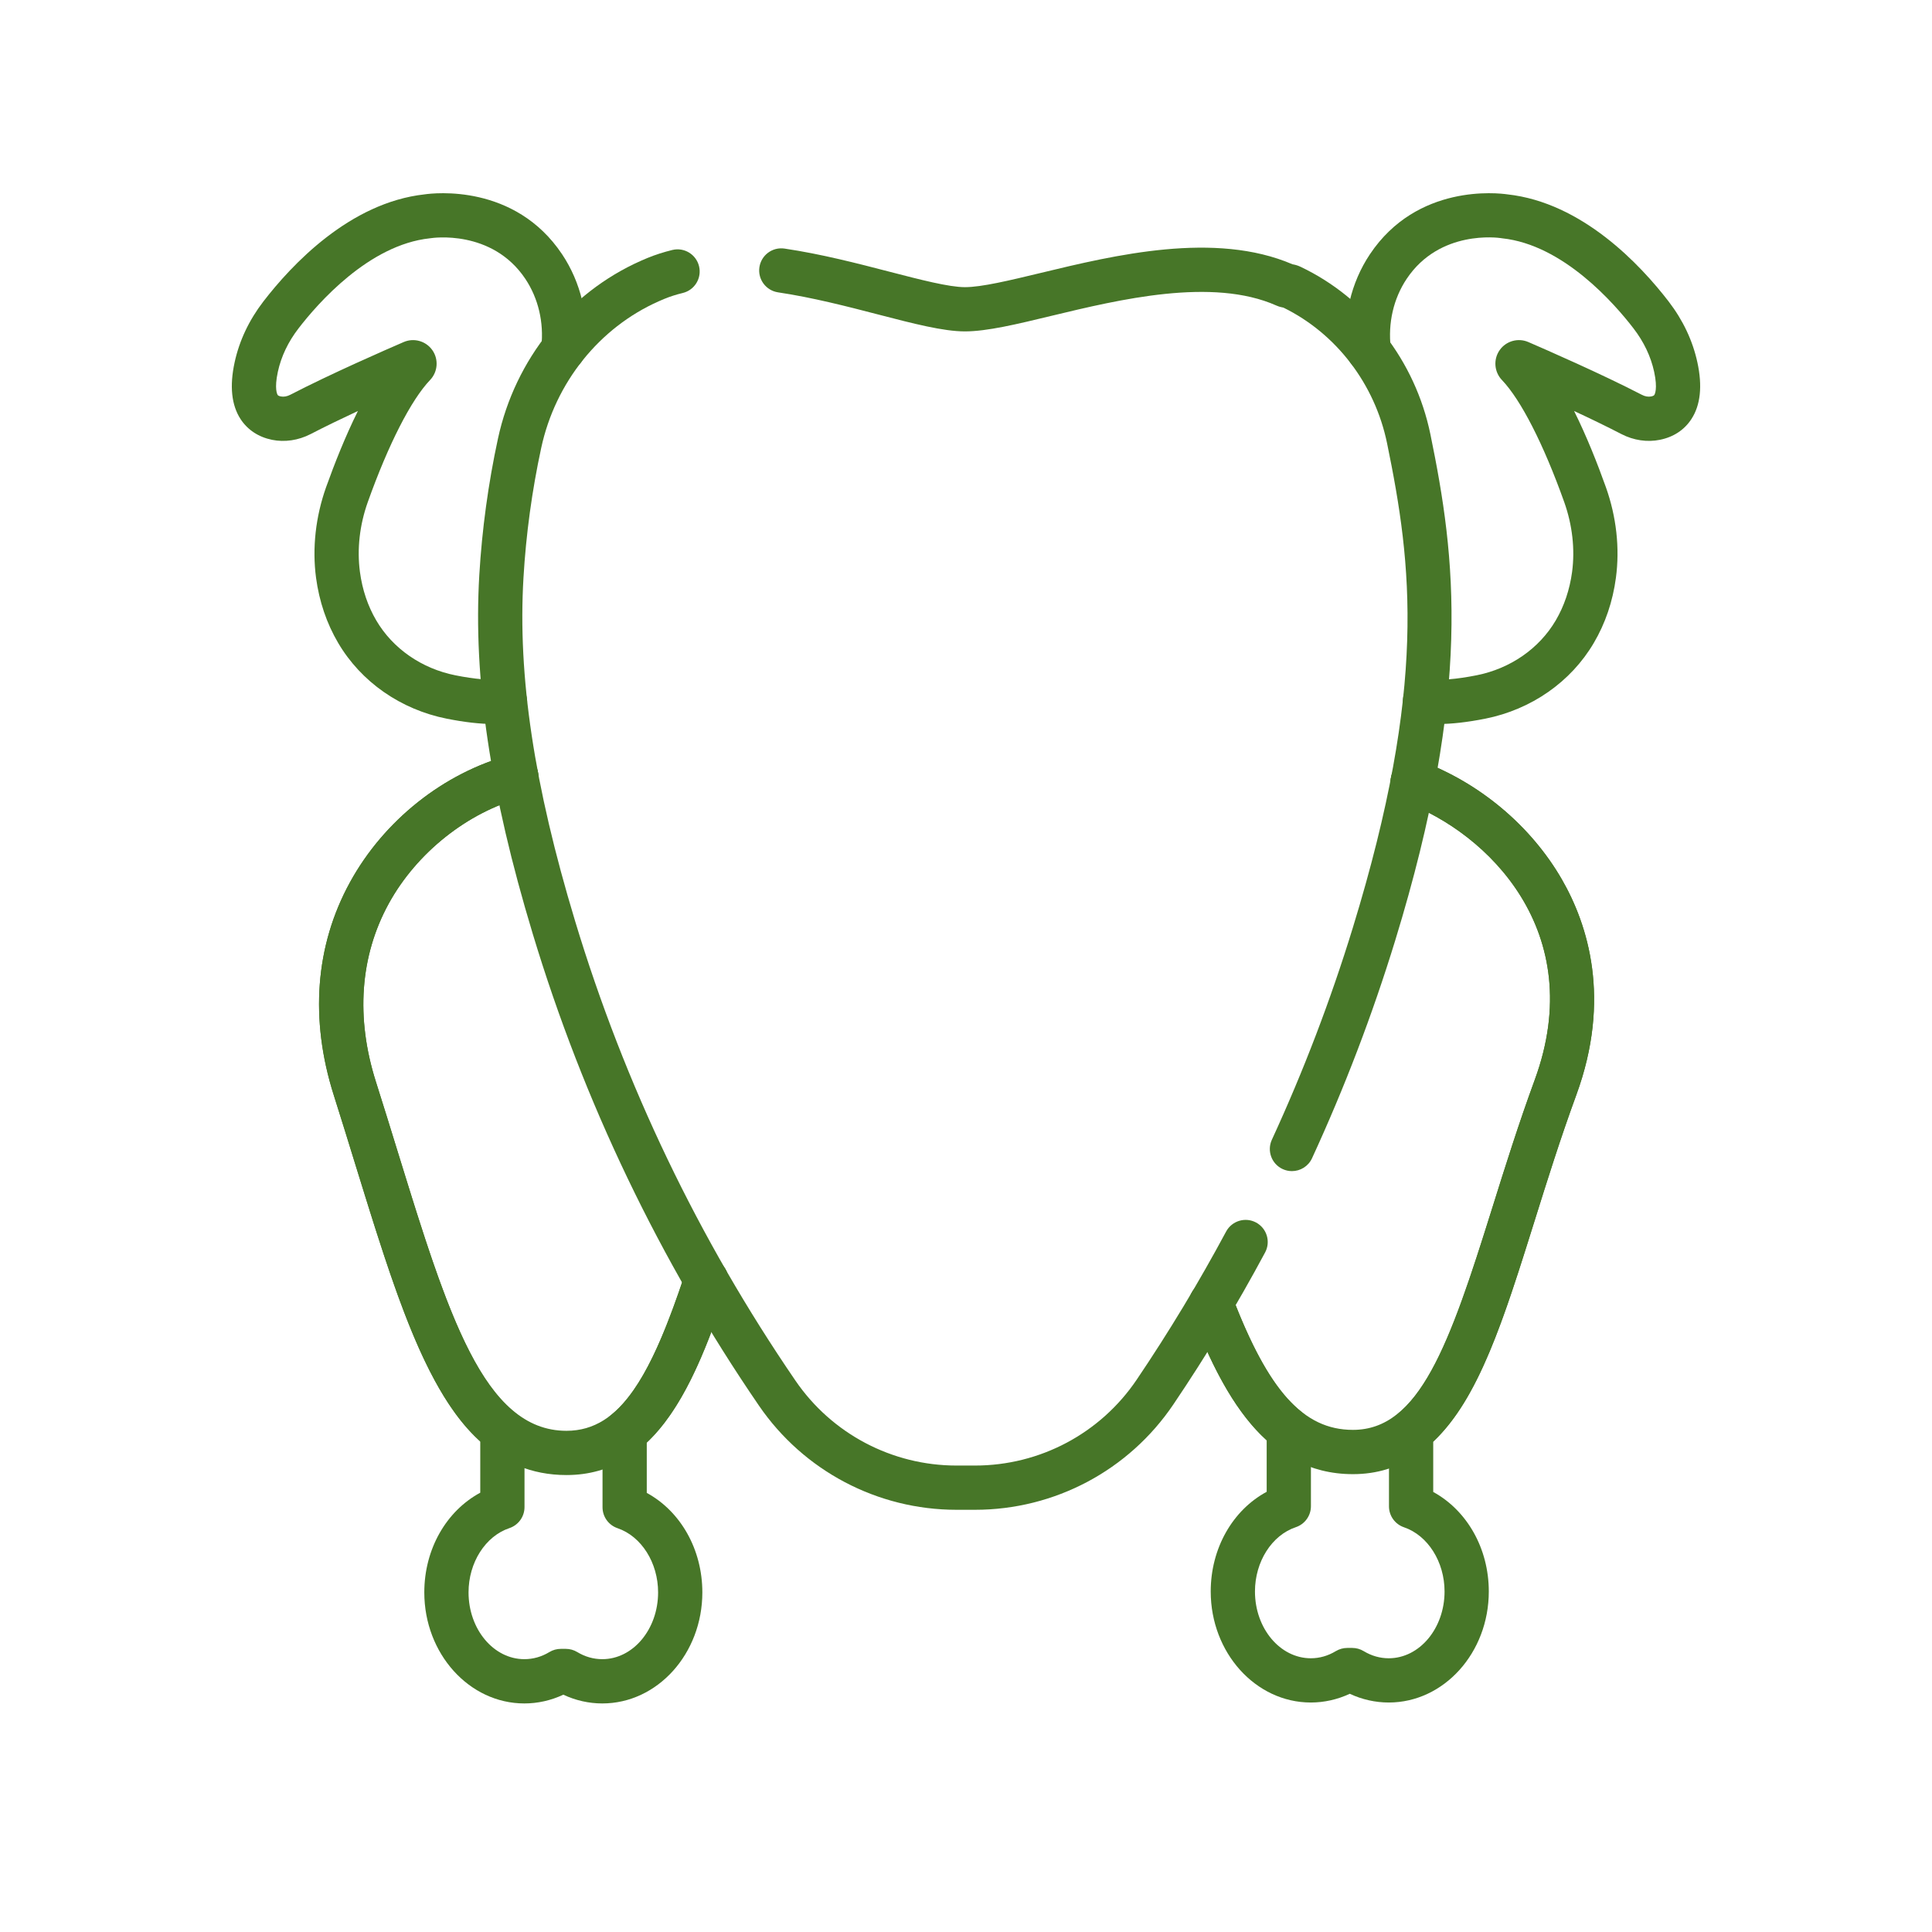
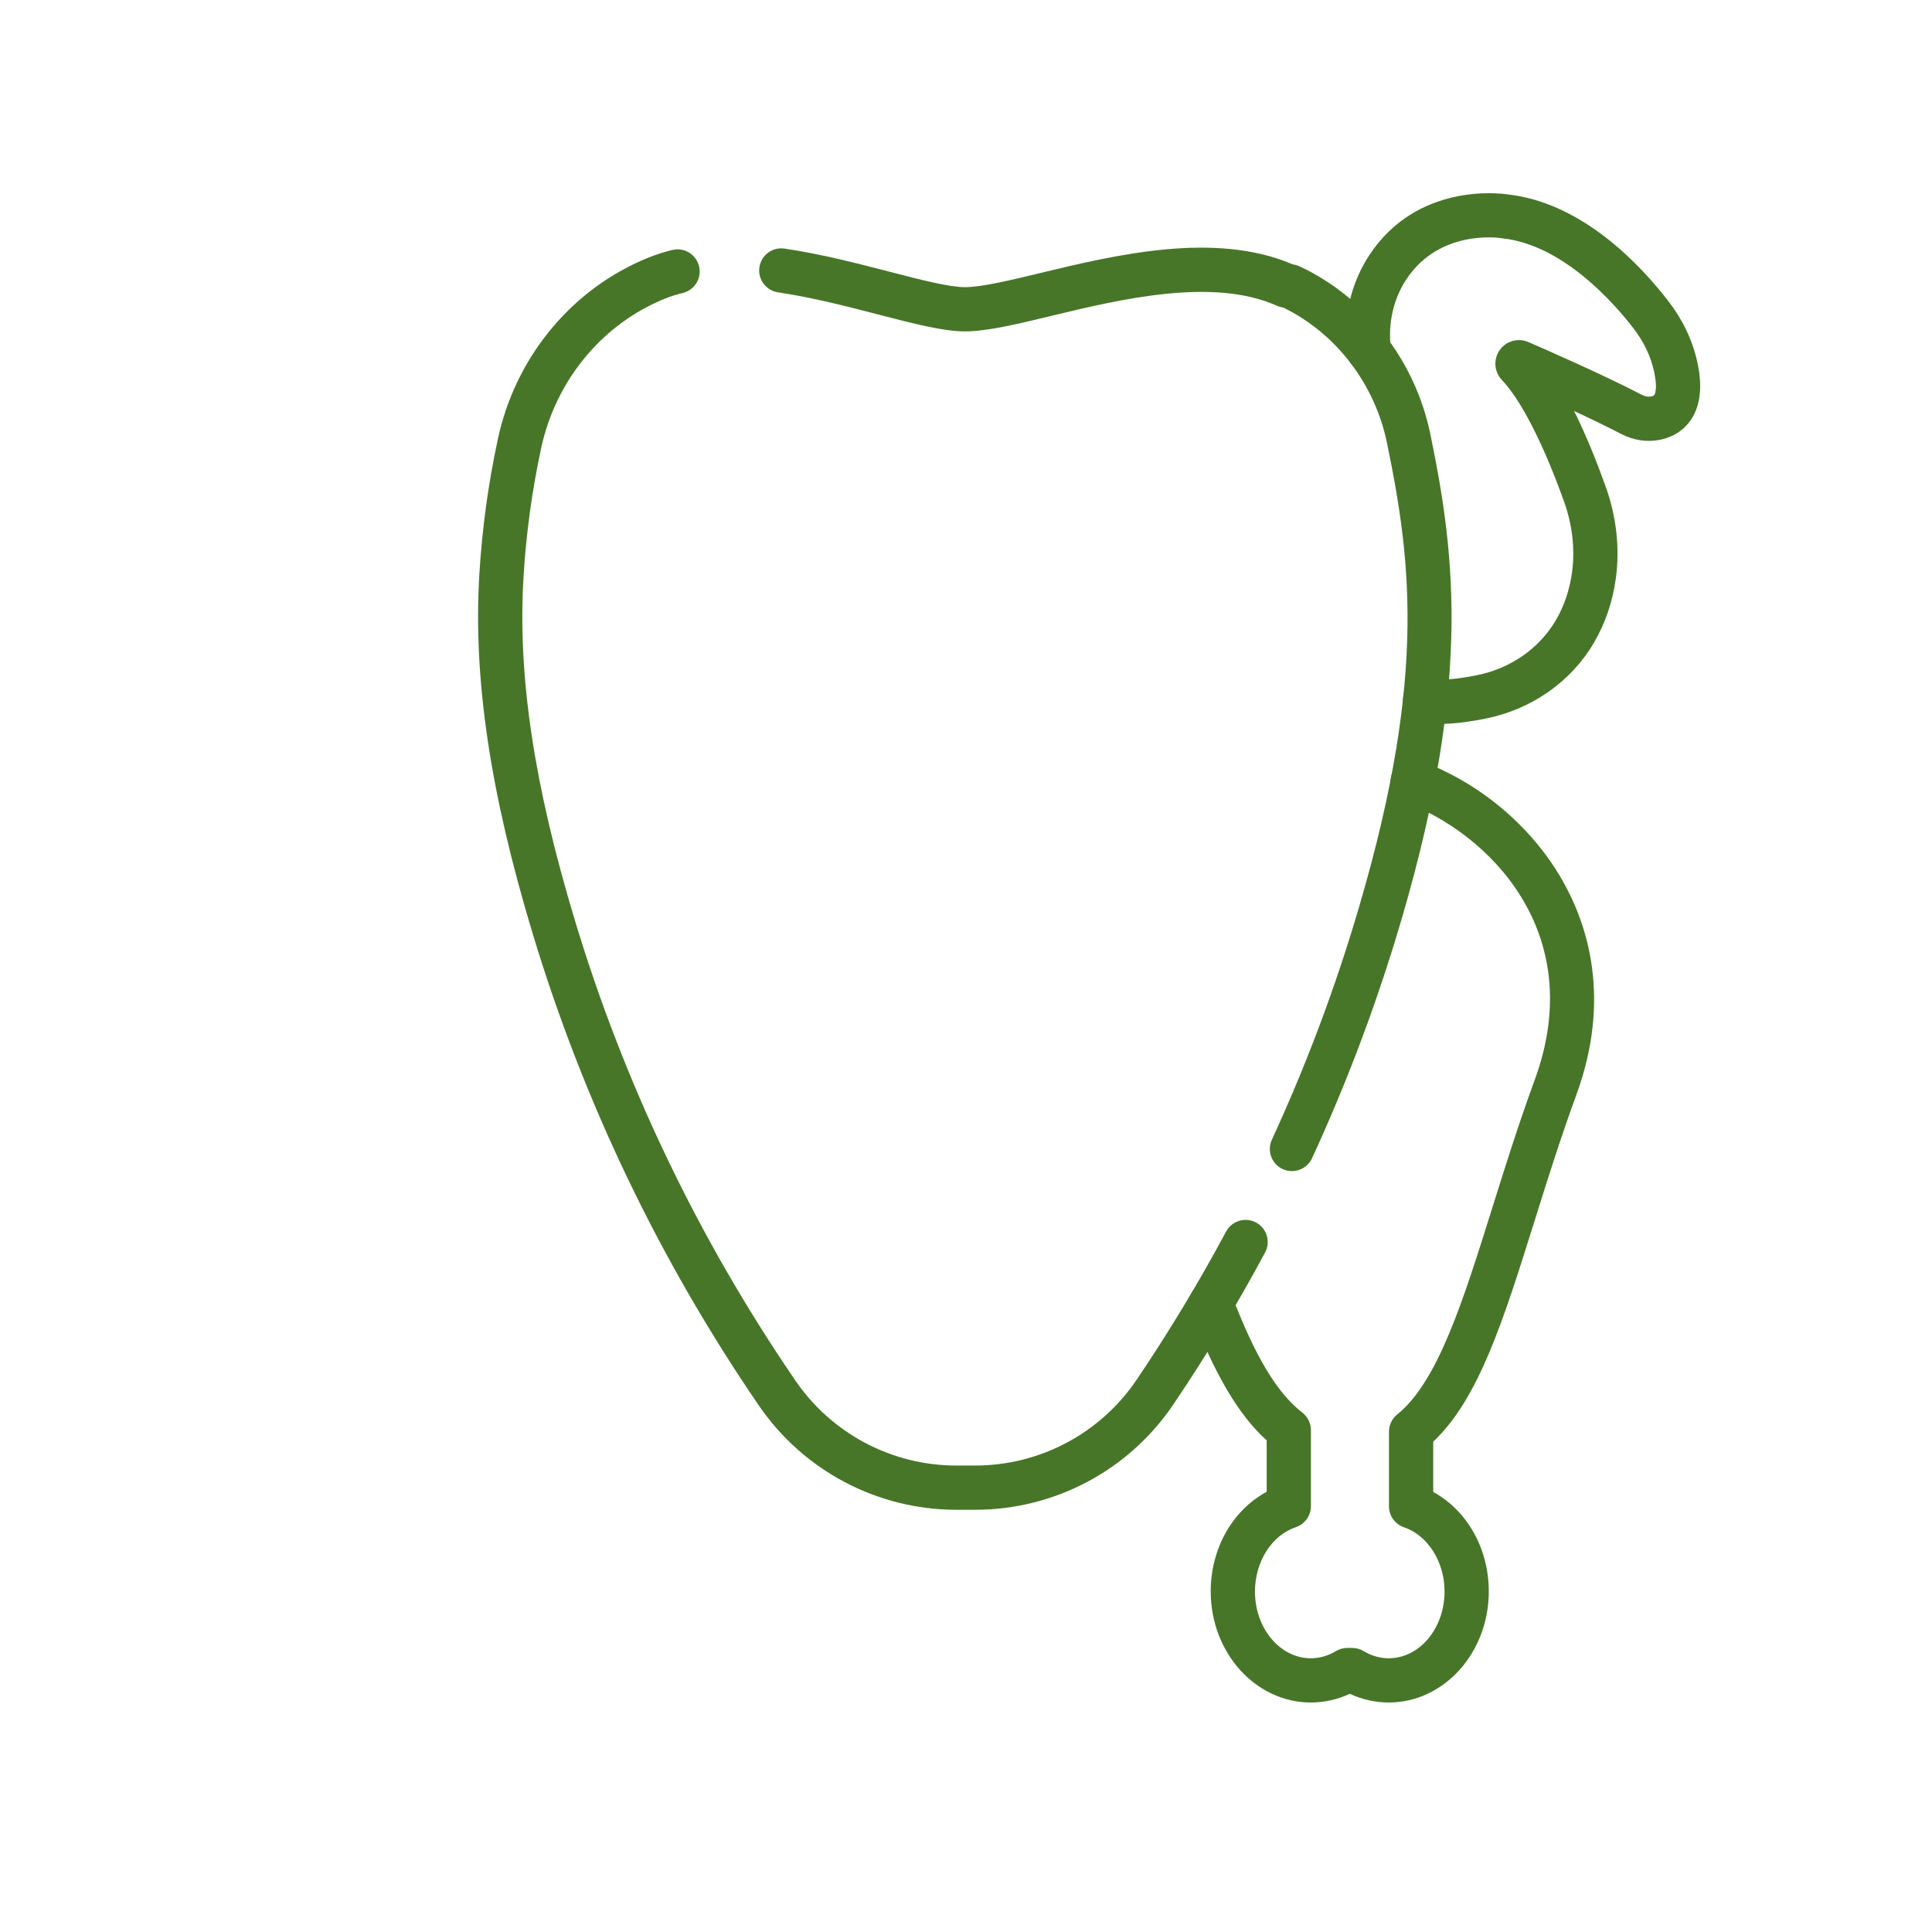
<svg xmlns="http://www.w3.org/2000/svg" width="60" height="60" viewBox="0 0 60 60" fill="none">
-   <path d="M18.705 52.902C18.289 52.902 17.876 52.809 17.495 52.63C17.113 52.809 16.7 52.902 16.284 52.902C14.571 52.902 13.177 51.355 13.177 49.454C13.177 48.111 13.858 46.927 14.915 46.357V44.761C13.212 43.217 12.247 40.088 11.04 36.178C10.825 35.478 10.601 34.755 10.365 34.01C9.617 31.654 9.79 29.37 10.866 27.405C11.919 25.48 13.783 23.999 15.853 23.444C16.22 23.346 16.596 23.563 16.695 23.929C16.793 24.296 16.576 24.672 16.209 24.771C14.521 25.224 12.935 26.486 12.071 28.065C11.18 29.693 11.043 31.605 11.674 33.594C11.913 34.345 12.137 35.071 12.353 35.773C13.55 39.651 14.495 42.713 16.023 43.899C16.191 44.029 16.289 44.23 16.289 44.442V46.805C16.289 47.1 16.1 47.363 15.82 47.457C15.073 47.707 14.551 48.528 14.551 49.453C14.551 50.597 15.328 51.527 16.284 51.527C16.557 51.527 16.819 51.453 17.062 51.306C17.169 51.241 17.292 51.207 17.417 51.207H17.572C17.697 51.207 17.82 51.241 17.927 51.306C18.171 51.453 18.432 51.527 18.705 51.527C19.661 51.527 20.438 50.597 20.438 49.453C20.438 48.532 19.92 47.712 19.177 47.459C18.899 47.364 18.712 47.103 18.712 46.809V44.488C18.712 44.28 18.806 44.082 18.969 43.952C19.976 43.147 20.675 41.355 21.282 39.539C21.402 39.18 21.791 38.985 22.151 39.105C22.511 39.225 22.705 39.615 22.585 39.974C21.864 42.135 21.153 43.797 20.086 44.801V46.363C21.136 46.935 21.812 48.117 21.812 49.453C21.812 51.355 20.419 52.902 18.705 52.902Z" fill="#477628" />
-   <path d="M17.592 45.809C15.362 45.809 14.193 44.141 13.508 42.887C12.592 41.209 11.873 38.876 11.039 36.175C10.824 35.477 10.601 34.754 10.365 34.01C9.617 31.655 9.79 29.371 10.866 27.405C11.919 25.48 13.783 24 15.853 23.444C16.22 23.346 16.596 23.563 16.695 23.93C16.793 24.296 16.576 24.673 16.209 24.771C14.52 25.224 12.935 26.486 12.071 28.065C11.18 29.693 11.043 31.605 11.674 33.594C11.912 34.344 12.136 35.069 12.352 35.77C13.904 40.8 15.025 44.435 17.592 44.435C19.313 44.435 20.247 42.639 21.28 39.538C21.4 39.178 21.79 38.984 22.149 39.104C22.509 39.224 22.704 39.613 22.584 39.973C21.6 42.926 20.404 45.809 17.592 45.809Z" fill="#477628" />
  <path d="M43.129 52.873C42.713 52.873 42.3 52.78 41.918 52.602C41.537 52.78 41.124 52.873 40.708 52.873C38.995 52.873 37.6 51.327 37.6 49.425C37.6 48.083 38.281 46.899 39.338 46.329V44.733C38.461 43.94 37.721 42.682 36.971 40.72C36.836 40.365 37.013 39.968 37.368 39.833C37.722 39.697 38.119 39.875 38.255 40.229C38.985 42.138 39.66 43.261 40.446 43.871C40.614 44.001 40.712 44.201 40.712 44.413V46.777C40.712 47.072 40.523 47.334 40.243 47.428C39.496 47.678 38.974 48.5 38.974 49.425C38.974 50.569 39.752 51.499 40.709 51.499C40.981 51.499 41.242 51.424 41.485 51.277C41.593 51.213 41.715 51.178 41.841 51.178H41.995C42.12 51.178 42.243 51.212 42.35 51.277C42.594 51.424 42.856 51.499 43.129 51.499C44.084 51.499 44.862 50.569 44.862 49.425C44.862 48.504 44.343 47.683 43.602 47.431C43.323 47.336 43.136 47.075 43.136 46.781V44.46C43.136 44.251 43.231 44.054 43.394 43.924C44.651 42.918 45.437 40.408 46.347 37.501C46.747 36.225 47.16 34.907 47.662 33.537C49.353 28.926 46.18 25.855 43.635 24.916C43.279 24.785 43.097 24.39 43.229 24.034C43.36 23.677 43.755 23.496 44.111 23.627C45.943 24.303 47.544 25.645 48.503 27.308C49.314 28.713 50.049 31.017 48.952 34.01C48.462 35.349 48.053 36.652 47.659 37.912C46.697 40.981 45.927 43.441 44.51 44.773V46.334C45.559 46.907 46.236 48.089 46.236 49.425C46.236 51.327 44.842 52.873 43.129 52.873Z" fill="#477628" />
-   <path d="M42.016 45.781C39.275 45.781 37.928 43.222 36.971 40.72C36.836 40.366 37.013 39.968 37.368 39.833C37.722 39.697 38.119 39.875 38.255 40.229C39.389 43.196 40.478 44.406 42.016 44.406C44.079 44.406 45.006 41.783 46.347 37.503C46.746 36.227 47.16 34.907 47.662 33.537C49.353 28.927 46.18 25.855 43.636 24.916C43.279 24.785 43.097 24.39 43.229 24.034C43.36 23.678 43.755 23.496 44.111 23.627C45.943 24.303 47.544 25.645 48.504 27.308C49.314 28.714 50.05 31.017 48.952 34.01C48.461 35.349 48.053 36.653 47.658 37.913C46.986 40.058 46.406 41.91 45.621 43.299C44.677 44.969 43.498 45.781 42.016 45.781Z" fill="#477628" />
-   <path d="M15.34 22.485C14.913 22.485 14.43 22.43 13.877 22.32C12.444 22.035 11.213 21.177 10.501 19.965C10.145 19.36 9.914 18.679 9.815 17.943C9.693 17.021 9.801 16.049 10.127 15.13C10.387 14.404 10.723 13.553 11.115 12.764C10.614 12.998 10.095 13.248 9.644 13.482C9.267 13.676 8.842 13.739 8.448 13.659C8.03 13.574 7.692 13.352 7.472 13.017C7.189 12.583 7.126 11.991 7.286 11.255C7.432 10.58 7.733 9.944 8.179 9.363C9.052 8.229 10.861 6.291 13.188 6.036C13.475 5.994 15.989 5.701 17.456 7.896C18.038 8.767 18.294 9.839 18.178 10.916C18.137 11.293 17.798 11.566 17.421 11.525C17.044 11.484 16.771 11.145 16.812 10.768C16.894 10.011 16.717 9.263 16.314 8.659C15.275 7.106 13.406 7.393 13.387 7.396C13.374 7.398 13.361 7.4 13.348 7.401C11.455 7.602 9.865 9.426 9.269 10.201C8.947 10.619 8.732 11.072 8.629 11.546C8.514 12.078 8.611 12.247 8.623 12.265C8.628 12.273 8.643 12.296 8.721 12.312C8.811 12.33 8.914 12.312 9.013 12.261C10.27 11.609 12.024 10.844 12.536 10.623C12.852 10.485 13.225 10.589 13.425 10.871C13.627 11.156 13.599 11.546 13.359 11.799C12.767 12.417 12.062 13.799 11.422 15.592C11.168 16.305 11.084 17.055 11.178 17.761C11.252 18.314 11.423 18.822 11.686 19.269C12.199 20.143 13.096 20.764 14.145 20.973C14.742 21.092 15.238 21.134 15.62 21.099C15.999 21.065 16.332 21.342 16.367 21.72C16.402 22.098 16.124 22.433 15.746 22.467C15.616 22.479 15.481 22.485 15.34 22.485Z" fill="#477628" />
  <path d="M44.656 22.485C44.487 22.485 44.328 22.476 44.176 22.459C43.799 22.417 43.528 22.077 43.57 21.7C43.612 21.323 43.952 21.051 44.329 21.094C44.717 21.137 45.23 21.096 45.855 20.972C46.904 20.764 47.8 20.143 48.314 19.269C48.577 18.822 48.748 18.314 48.823 17.76C48.916 17.055 48.832 16.305 48.578 15.591C47.938 13.798 47.233 12.417 46.643 11.801C46.401 11.546 46.373 11.156 46.575 10.871C46.775 10.588 47.148 10.485 47.465 10.623C47.976 10.844 49.73 11.609 50.989 12.261C51.086 12.312 51.189 12.33 51.278 12.312C51.357 12.296 51.372 12.273 51.377 12.264C51.389 12.247 51.486 12.077 51.371 11.546C51.268 11.072 51.053 10.619 50.731 10.2C50.136 9.425 48.545 7.601 46.652 7.401C46.639 7.399 46.626 7.397 46.613 7.395C46.539 7.384 44.712 7.124 43.686 8.659C43.277 9.271 43.101 10.032 43.191 10.801C43.235 11.178 42.965 11.519 42.588 11.563C42.212 11.607 41.87 11.337 41.826 10.96C41.699 9.867 41.954 8.779 42.544 7.896C44.011 5.7 46.525 5.994 46.812 6.036C49.139 6.29 50.948 8.228 51.821 9.363C52.267 9.944 52.568 10.58 52.714 11.254C52.874 11.99 52.811 12.583 52.527 13.016C52.308 13.352 51.97 13.574 51.551 13.658C51.158 13.739 50.733 13.676 50.357 13.482C49.906 13.248 49.386 12.997 48.885 12.764C49.277 13.552 49.613 14.403 49.872 15.129C50.199 16.048 50.307 17.021 50.184 17.942C50.086 18.679 49.855 19.359 49.498 19.965C48.787 21.177 47.556 22.035 46.123 22.32C45.567 22.43 45.083 22.485 44.656 22.485Z" fill="#477628" />
  <path d="M40.122 36.37C40.026 36.37 39.928 36.35 39.835 36.307C39.49 36.148 39.34 35.74 39.499 35.395C40.48 33.266 41.327 31.05 42.014 28.809C44.316 21.306 43.857 17.556 43.076 13.763C42.697 11.925 41.497 10.356 39.859 9.554C39.801 9.544 39.724 9.526 39.64 9.489C37.65 8.605 34.761 9.301 32.652 9.809C31.577 10.069 30.649 10.292 29.966 10.292C29.298 10.292 28.363 10.05 27.281 9.769C26.323 9.52 25.236 9.239 24.163 9.079C23.788 9.023 23.529 8.674 23.584 8.299C23.64 7.923 23.989 7.664 24.365 7.72C25.511 7.89 26.635 8.182 27.626 8.439C28.576 8.685 29.473 8.918 29.966 8.918C30.485 8.918 31.34 8.712 32.33 8.474C34.613 7.923 37.732 7.172 40.14 8.208C40.203 8.218 40.291 8.238 40.387 8.284C42.444 9.26 43.952 11.205 44.422 13.486C45.211 17.32 45.722 21.408 43.328 29.212C42.622 31.512 41.754 33.785 40.746 35.971C40.631 36.222 40.382 36.37 40.122 36.37Z" fill="#477628" />
  <path d="M30.278 46.888H29.706C27.25 46.888 24.955 45.678 23.569 43.652C20.483 39.144 18.119 34.213 16.544 28.998C15.222 24.624 14.695 21.085 14.885 17.861C14.969 16.439 15.164 15.012 15.465 13.62C15.996 11.161 17.654 9.098 19.9 8.101C19.967 8.071 20.036 8.042 20.105 8.013C20.348 7.913 20.61 7.829 20.881 7.763C21.25 7.674 21.621 7.901 21.71 8.27C21.799 8.639 21.572 9.01 21.203 9.099C21 9.148 20.806 9.21 20.627 9.284C20.57 9.308 20.513 9.332 20.457 9.357C18.611 10.176 17.247 11.878 16.808 13.91C16.522 15.233 16.336 16.59 16.257 17.942C16.076 20.999 16.585 24.386 17.859 28.6C19.394 33.681 21.697 38.484 24.703 42.876C25.833 44.528 27.703 45.514 29.706 45.514H30.278C32.296 45.514 34.173 44.517 35.301 42.847C36.3 41.368 37.234 39.82 38.078 38.247C38.258 37.913 38.674 37.787 39.008 37.966C39.343 38.146 39.468 38.562 39.289 38.896C38.423 40.511 37.465 42.099 36.44 43.616C35.056 45.665 32.753 46.888 30.278 46.888Z" fill="#477628" />
</svg>